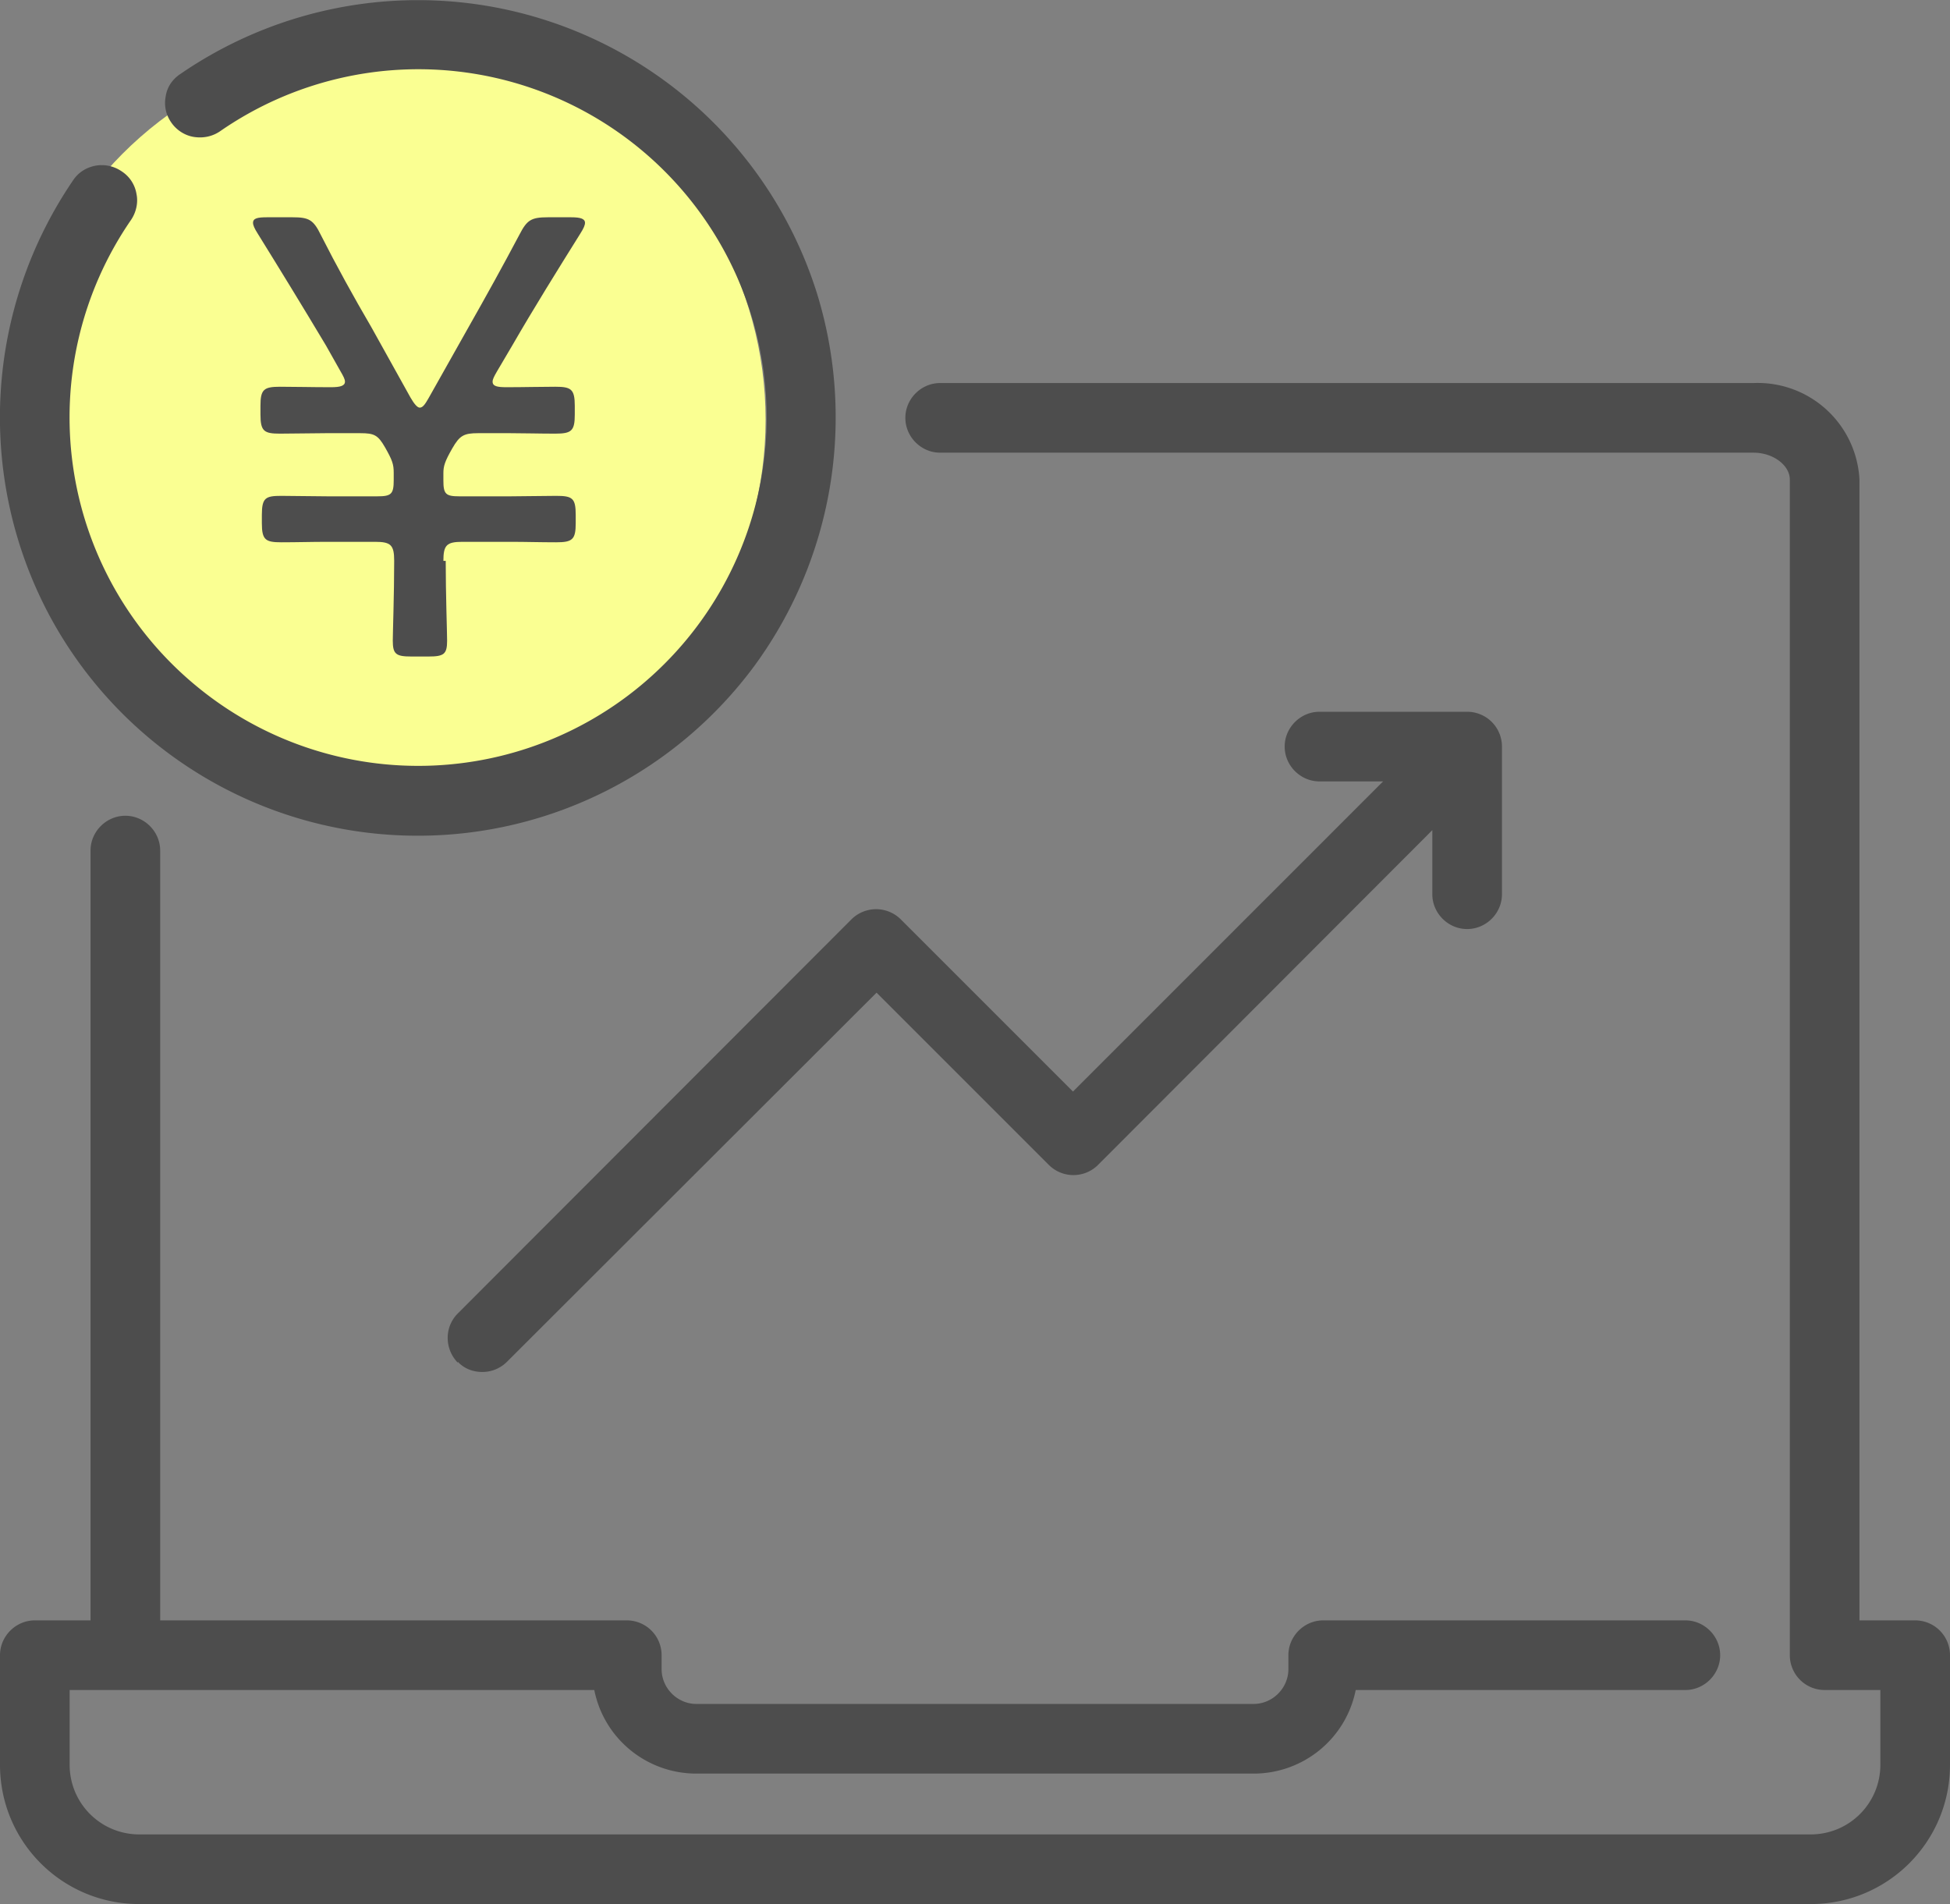
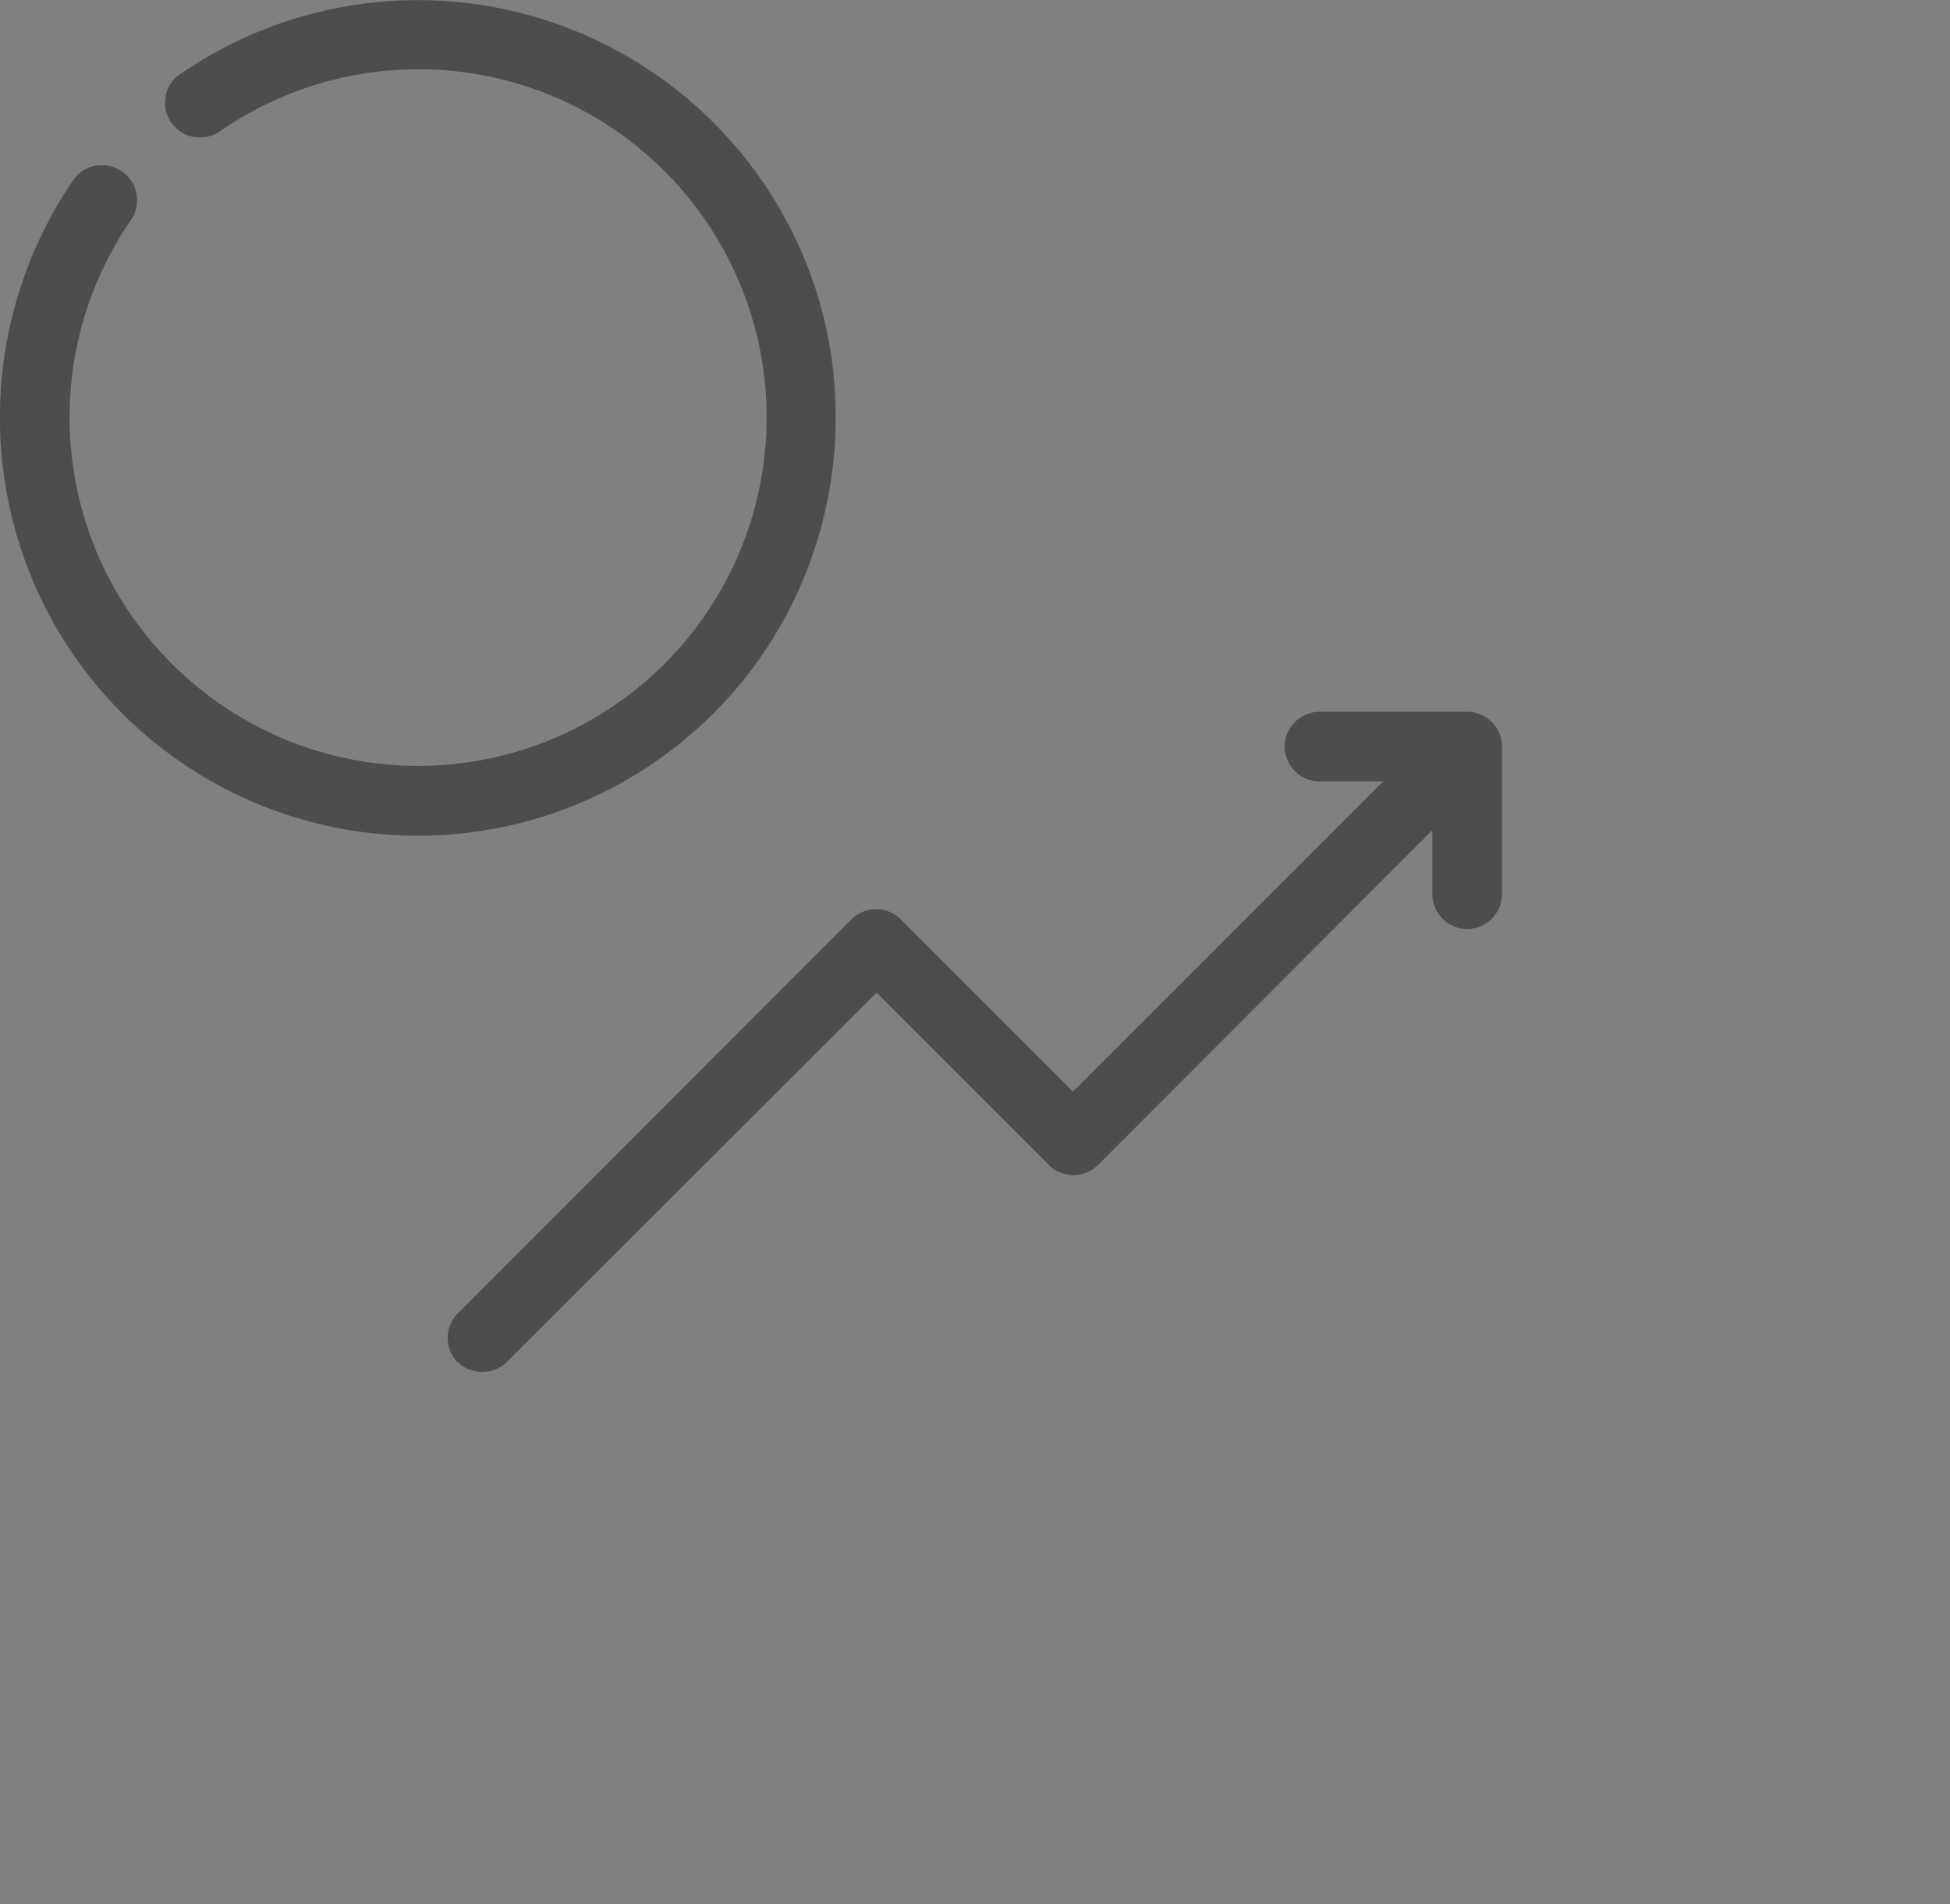
<svg xmlns="http://www.w3.org/2000/svg" id="_レイヤー_2" width="42" height="41.01">
  <rect width="100%" height="100%" fill="#808080" stroke="none" />
  <defs>
    <style>.cls-1{fill:#4d4d4d;stroke-width:0}</style>
  </defs>
  <g id="_レイヤー_1-2">
-     <circle cx="8.38" cy="9.04" r="8.11" fill="#faff92" stroke-width="0" />
-     <path class="cls-1" d="M41.25 34.9h-1.2V10.33a2.194 2.194 0 00-2.28-2.08H20.25c-.41 0-.75.34-.75.75s.34.75.75.75h17.52c.42 0 .78.27.78.58v25.32a.75.75 0 00.75.75h1.2v1.61c0 .83-.67 1.5-1.5 1.5H3c-.83 0-1.5-.67-1.5-1.5V36.4h11.3c.21 1.05 1.13 1.8 2.2 1.8h12c1.07 0 1.99-.75 2.2-1.8h7.1c.41 0 .75-.34.75-.75s-.34-.75-.75-.75h-7.8c-.41 0-.75.34-.75.75v.3c0 .41-.34.75-.75.75H15c-.41 0-.75-.34-.75-.75v-.3a.75.75 0 00-.75-.75H3.45V18.32c0-.41-.34-.75-.75-.75s-.75.34-.75.75V34.9H.75c-.41 0-.75.34-.75.75v2.36c0 1.66 1.34 3 3 3h36c1.66 0 3-1.34 3-3v-2.36a.75.75 0 00-.75-.75z" />
    <path class="cls-1" d="M9 18c2.86 0 5.55-1.36 7.25-3.66a9.057 9.057 0 001.35-8.01A9.017 9.017 0 0011.95.5c-2.71-.94-5.7-.53-8.06 1.09-.17.11-.29.28-.32.48-.04.2 0 .4.12.57.11.16.29.28.49.31.2.03.4-.01.57-.13a7.5 7.5 0 019.56 11.48 7.5 7.5 0 01-10.1.46A7.494 7.494 0 012.82 4.74c.11-.16.16-.37.12-.56a.717.717 0 00-.32-.49.759.759 0 00-.57-.12c-.2.04-.37.15-.48.32a9.064 9.064 0 00-.54 9.3A9 9 0 009 18zm.86 11.33c.14.15.33.22.53.22s.39-.08.53-.22l7.96-7.95 3.71 3.71a.75.75 0 001.06 0l7.2-7.21v1.38c0 .41.34.75.75.75s.75-.34.75-.75v-3.18a.75.75 0 00-.75-.75h-3.18c-.41 0-.75.34-.75.75s.34.75.75.75h1.37l-6.68 6.68-3.71-3.71a.754.754 0 00-1.06 0l-8.48 8.49c-.29.29-.29.76 0 1.06z" />
-     <path class="cls-1" d="M9.6 12.08c0 .72.03 1.54.03 1.72 0 .29-.07.34-.4.34h-.37c-.33 0-.4-.05-.4-.34 0-.18.03-.99.03-1.72 0-.34-.07-.41-.41-.41H7.04c-.33 0-.64.01-.98.01s-.42-.05-.42-.41v-.18c0-.37.08-.41.42-.41.31 0 .65.01.98.01h1.09c.3 0 .35-.05.35-.35v-.16c0-.18-.03-.27-.19-.55-.15-.26-.23-.3-.53-.3h-.74c-.31 0-.65.01-.99.01s-.42-.05-.42-.41v-.19c0-.35.07-.41.42-.41s.68.01 1.1.01c.2 0 .3-.03.3-.12 0-.05-.03-.11-.1-.23l-.31-.55c-.49-.82-.98-1.62-1.47-2.41-.07-.11-.1-.18-.1-.23 0-.1.1-.12.3-.12h.55c.35 0 .45.05.61.38.34.67.71 1.34 1.09 1.99l.84 1.51c.08.14.15.22.2.22.07 0 .12-.08.2-.22l.85-1.51c.38-.67.74-1.32 1.1-2 .16-.31.25-.37.61-.37h.5c.2 0 .3.03.3.12 0 .05-.03.12-.1.23-.5.8-1.01 1.62-1.46 2.4l-.33.56c-.07.12-.1.18-.1.23 0 .1.1.12.3.12.38 0 .71-.01 1.05-.01s.42.05.42.41v.19c0 .35-.07.41-.42.41s-.67-.01-.98-.01h-.68c-.31 0-.4.05-.56.33s-.19.38-.19.53v.16c0 .29.05.34.34.34h1.12c.31 0 .64-.01.97-.01.35 0 .42.05.42.41v.18c0 .35-.07.41-.42.41s-.65-.01-.97-.01H9.96c-.34 0-.41.07-.41.41z" />
  </g>
</svg>